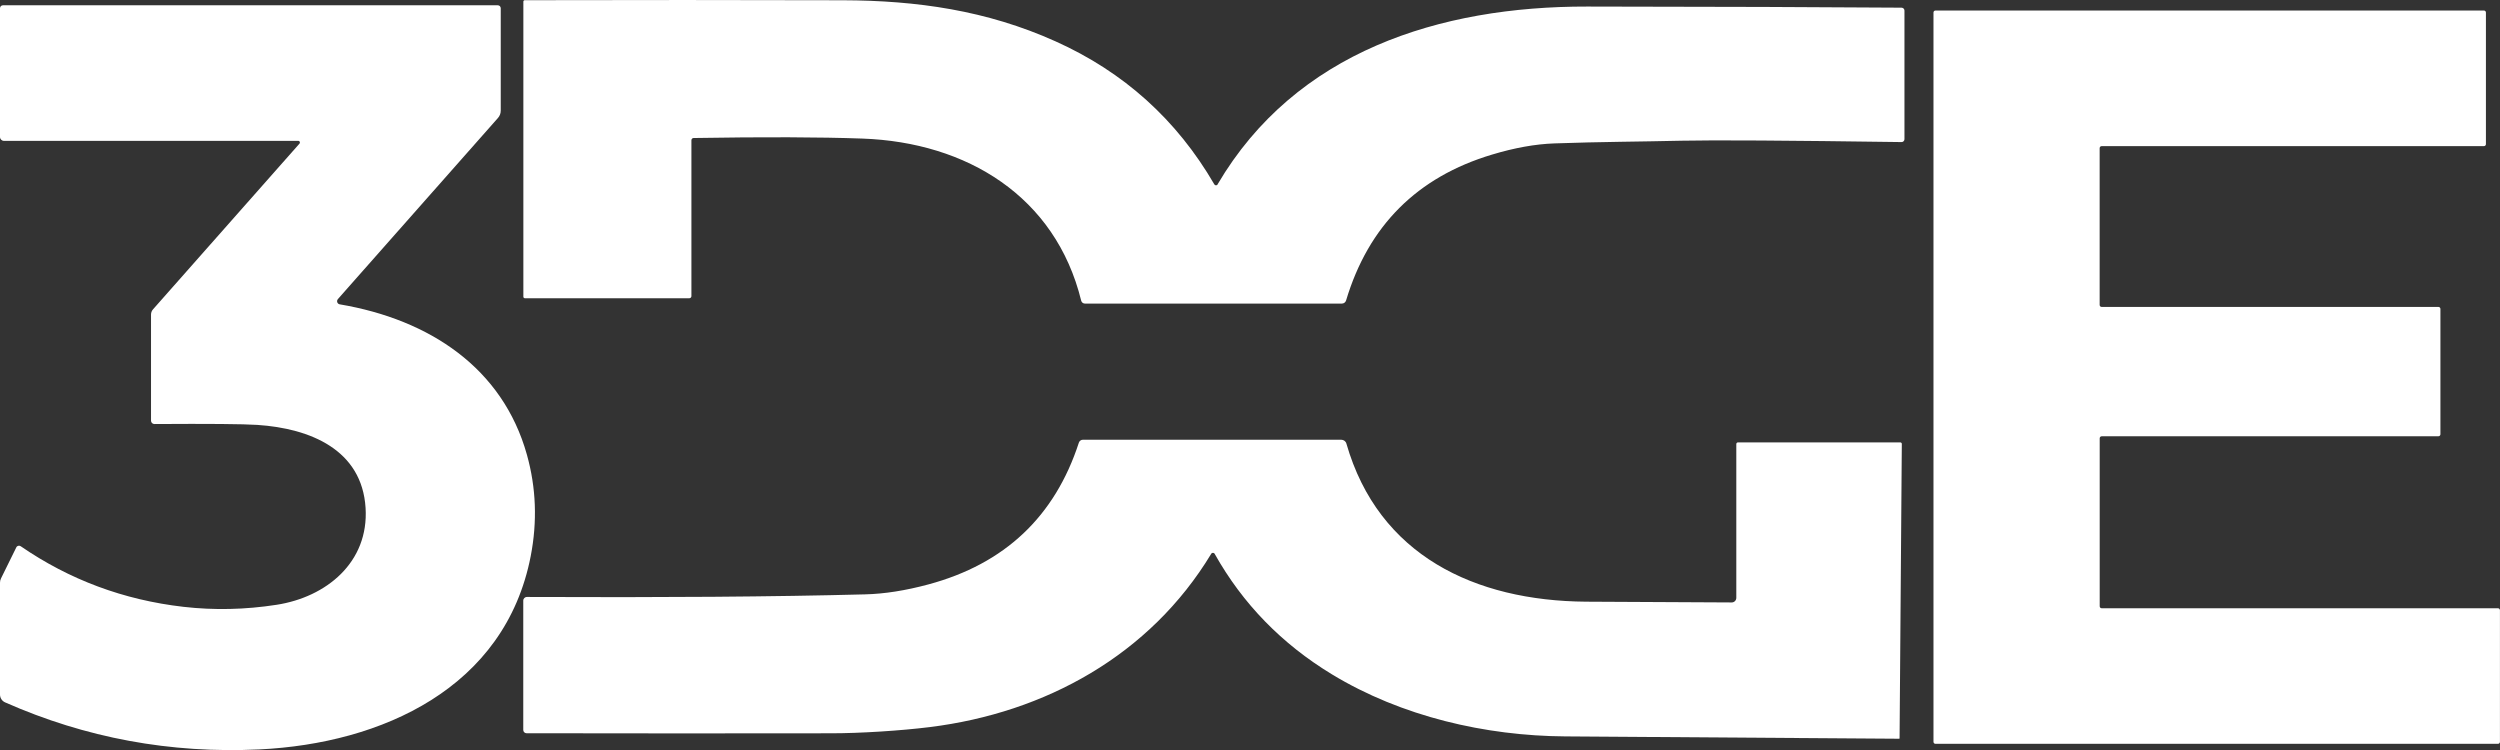
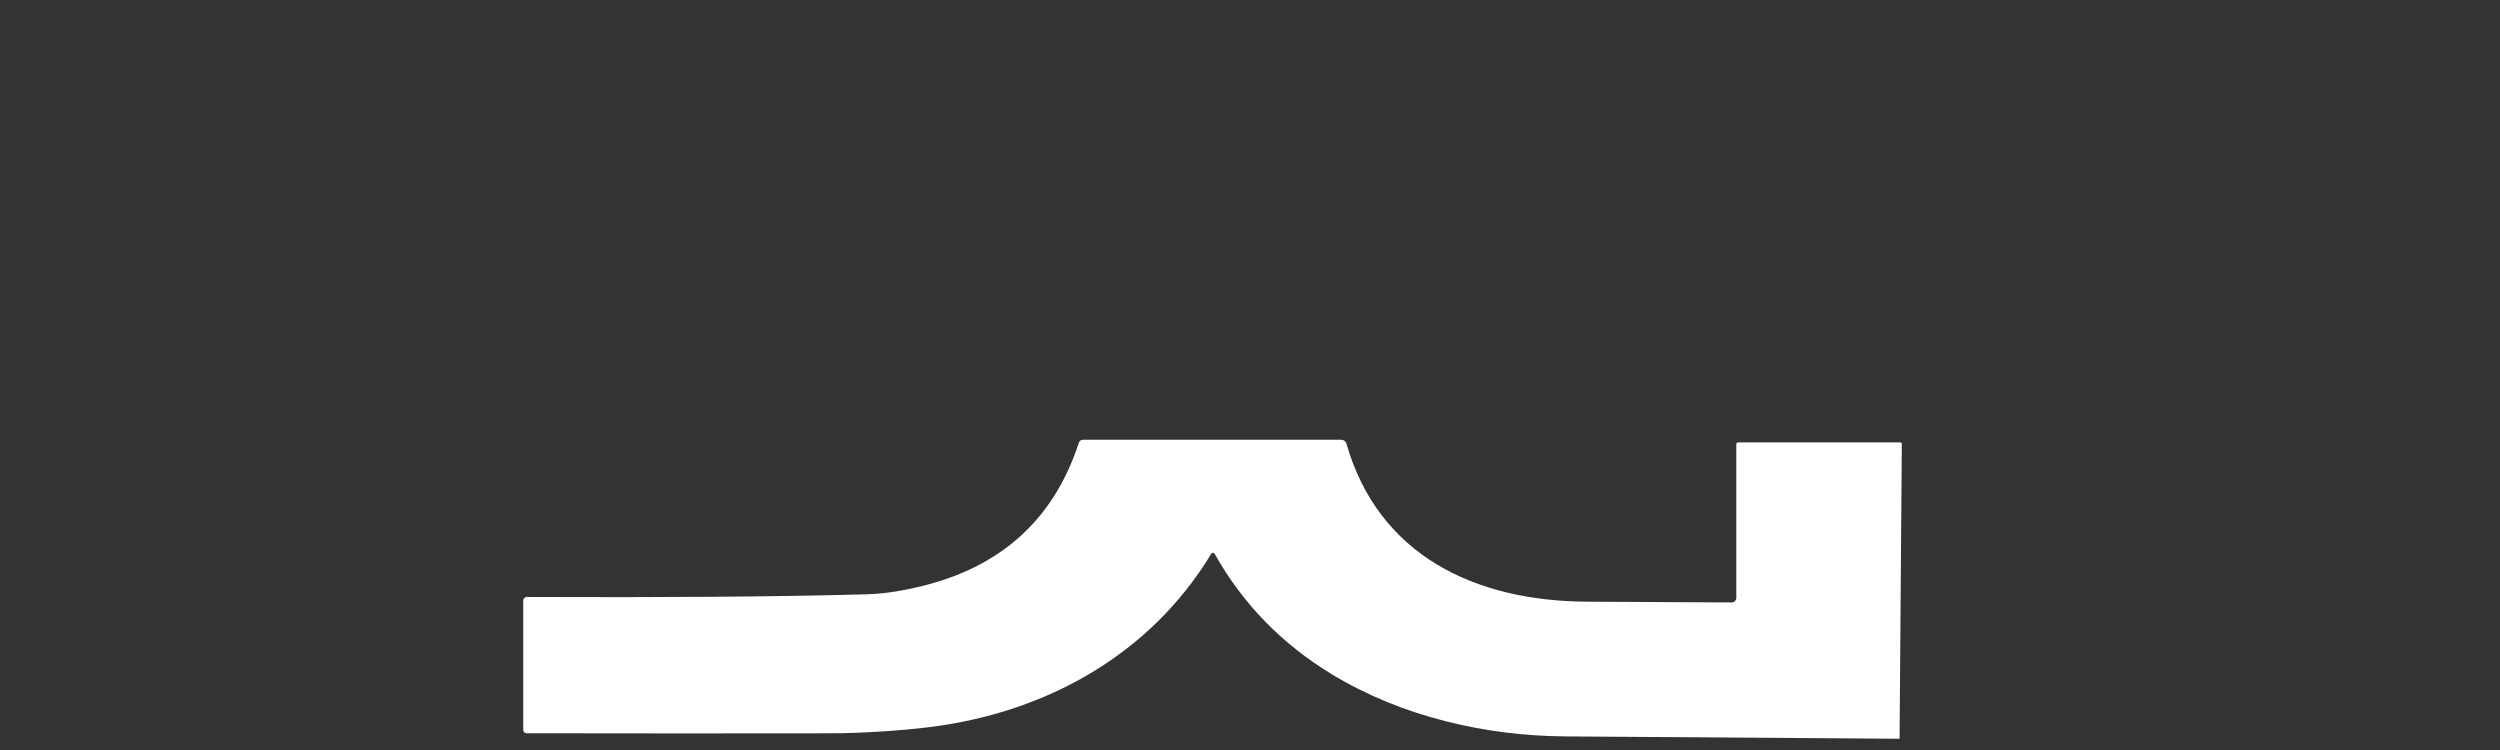
<svg xmlns="http://www.w3.org/2000/svg" id="Layer_2" viewBox="0 0 491.82 147.55">
  <rect x="0" y="0" width="491.82" height="147.55" fill="#333333" stroke="none" />
  <defs>
    <style>.cls-1{fill:#fff;}</style>
  </defs>
  <g id="LOGOS-White">
    <g id="_3DGE">
-       <path class="cls-1" d="M239.53,36.27C254.91,10.12,283.25,1.24,312.25,1.29c26.04.03,46.66.1,61.84.22.32.01.57.26.57.57v25.3c0,.32-.26.58-.58.57-22.58-.32-36.99-.41-43.24-.27-8,.19-16.06.21-25.04.53-3.76.13-7.86.87-12.27,2.2-14.74,4.42-24.31,14-28.72,28.7-.11.36-.44.61-.81.61h-50.58c-.34,0-.64-.24-.72-.57-5.05-20.53-22.51-31.16-43.04-31.89-8.39-.3-19.46-.34-33.21-.11-.24,0-.43.2-.43.43v30.68c0,.23-.19.41-.41.41h-32.36c-.15,0-.29-.13-.29-.29V.31c0-.14.12-.27.27-.27,20.99-.05,41.84-.05,62.58.01,14.54.05,28.28,1.98,41.83,8.08,13.44,6.03,23.86,15.42,31.25,28.14.14.25.51.26.65.01Z" />
-       <path class="cls-1" d="M66.47,58.85c-.32.36-.12.94.36,1.02,17.66,2.99,32.06,12.52,36.83,29.59,1.82,6.51,2.06,13.15.75,19.93-5.04,25.99-29.35,36.88-53.36,38.04-17.52.84-34.2-2.25-50.04-9.25-.62-.27-1.01-.88-1.01-1.55v-21.99c0-.29.06-.58.2-.85l3.01-6.11c.15-.32.56-.42.85-.23,9.61,6.61,20.29,10.58,32.03,11.93,6.03.69,12.14.56,18.32-.4,9.77-1.51,18.18-8.34,17.51-19.06-.71-11.43-10.86-15.64-21.3-16.33-2.74-.18-9.49-.24-20.25-.17-.36,0-.66-.3-.66-.66v-20.86c0-.38.13-.75.39-1.04l28.82-32.61c.19-.21.04-.54-.24-.54H.77c-.42,0-.77-.34-.77-.76V1.62c0-.32.26-.58.58-.58h97.35c.32,0,.58.26.58.58v20.15c0,.53-.19,1.03-.54,1.43l-31.5,35.64Z" />
-       <path class="cls-1" d="M479.72,85.83h-66.26c-.22,0-.39.18-.39.39v33.05c0,.22.18.39.39.39h77.96c.22,0,.39.18.39.39v25.89c0,.22-.18.39-.39.39h-110.66c-.22,0-.39-.18-.39-.39V2.46c0-.22.18-.39.39-.39h107.9c.22,0,.39.18.39.39v25.9c0,.22-.18.39-.39.39h-75.21c-.22,0-.39.18-.39.39v30.85c0,.22.18.39.39.39h66.26c.22,0,.39.18.39.39v24.66c0,.22-.18.39-.39.39Z" />
      <path class="cls-1" d="M373.7,145.24c0,.05-.04.09-.09.09-5.52-.03-27.42-.19-65.73-.46-15.59-.11-32.12-3.87-45.87-12.22-9.86-5.99-17.54-13.88-23.05-23.69-.14-.27-.53-.27-.68-.01-12.04,19.92-32.63,31.26-55.36,34.09-5.79.72-13.72,1.22-19.44,1.22-19.79.03-39.76.03-59.9-.01-.35,0-.64-.29-.64-.64v-25.45c0-.4.33-.73.73-.72,26.66.12,48.83-.04,66.48-.51,3.85-.09,8.01-.75,12.5-1.96,15-4.04,24.86-13.34,29.59-27.88.11-.34.43-.58.79-.58h50.83c.47,0,.89.31,1.01.75,6.33,22.04,25.32,30.94,47.13,31.11,2.27.02,11.82.07,28.66.15.51.01.92-.4.92-.91v-30.25c0-.19.15-.33.34-.33h31.91c.18,0,.32.14.31.31l-.44,57.9Z" />
    </g>
  </g>
</svg>